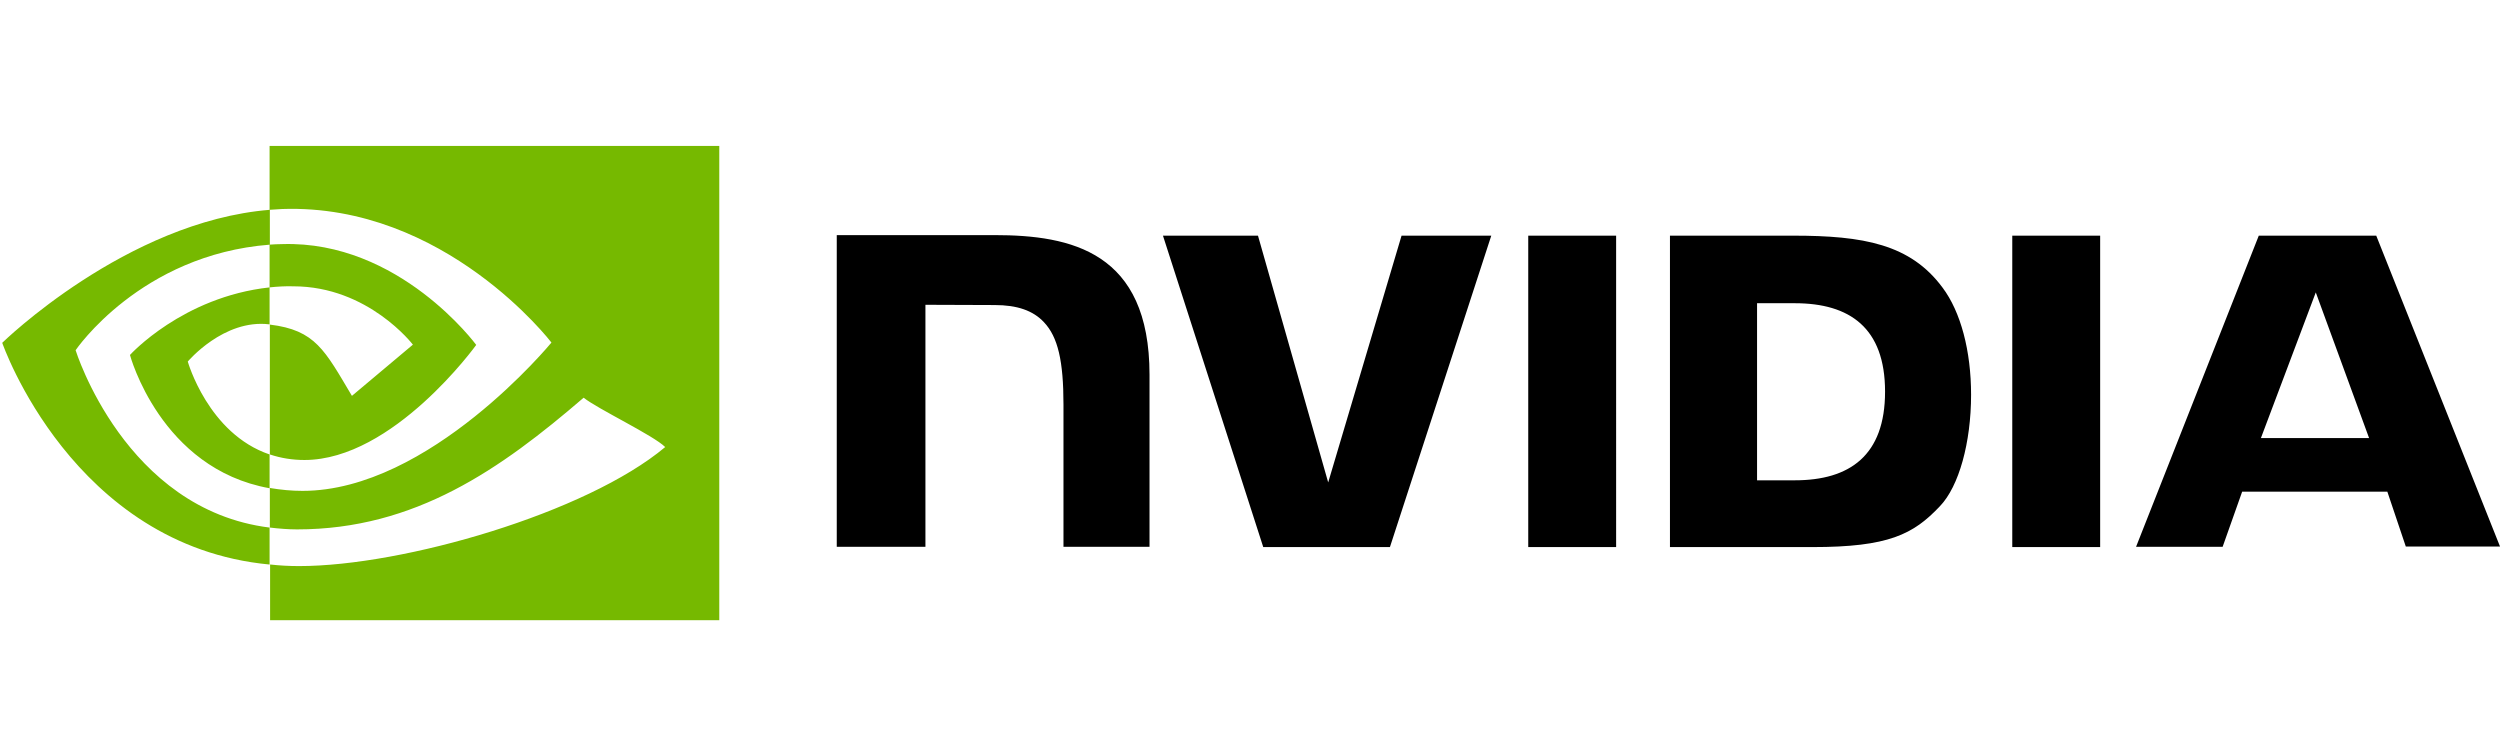
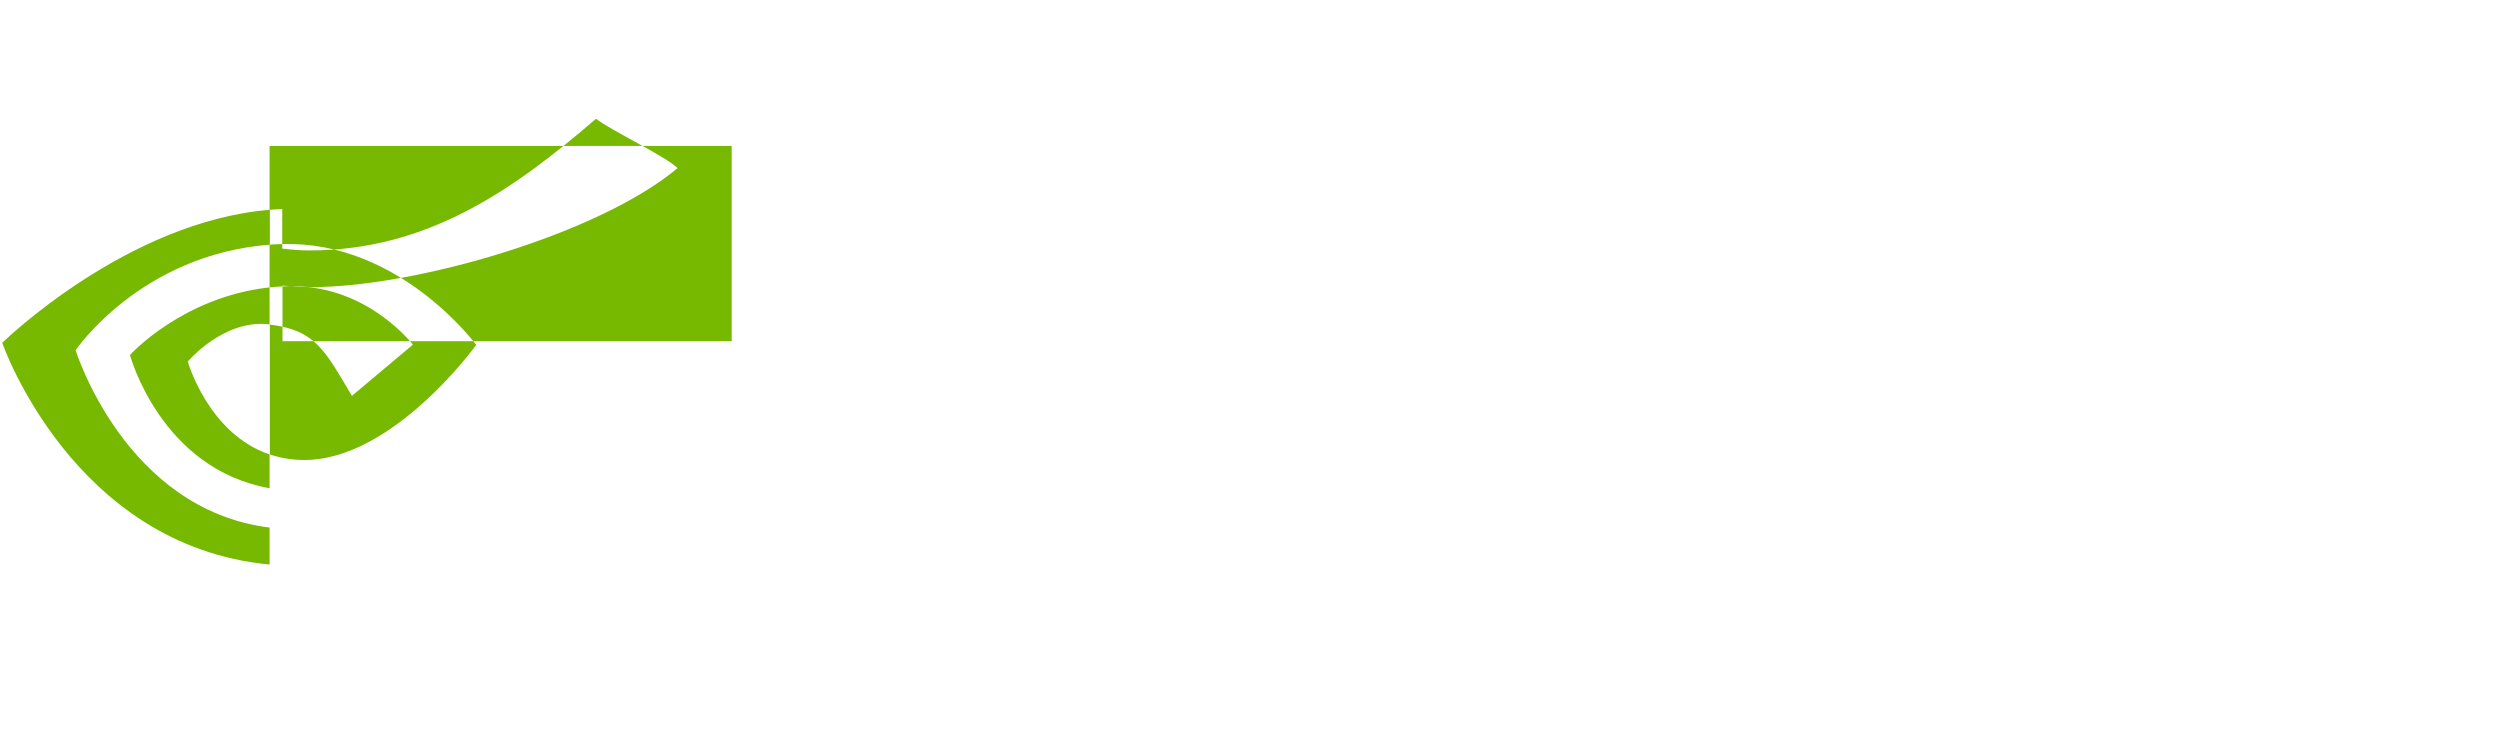
<svg xmlns="http://www.w3.org/2000/svg" id="a" width="137.053" height="40" viewBox="0 0 137.053 40">
  <defs>
    <style>
      .b {
        fill: #76b900;
      }
    </style>
  </defs>
-   <path d="M83.78,12.919v17.073h4.818V12.919l-4.818-0ZM45.872,12.89v17.087h4.861v-13.268l3.791.014c1.244,0,2.112.304,2.706.94.767.81,1.071,2.127,1.071,4.514v7.799h4.717v-9.433c0-6.742-4.297-7.654-8.493-7.654l-8.652 0ZM91.549,12.919v17.073h7.813c4.167,0,5.527-.694,6.988-2.243,1.042-1.085,1.707-3.487,1.707-6.106,0-2.402-.564-4.543-1.563-5.874-1.765-2.387-4.341-2.85-8.189-2.85l-6.757-0ZM96.324,16.623h2.069c3.009,0,4.948,1.346,4.948,4.847,0,3.501-1.939,4.861-4.948,4.861h-2.069v-9.708ZM76.835,12.919l-4.022,13.528-3.849-13.528h-5.209l5.498,17.073h6.945l5.556-17.073-4.919-0ZM110.315,29.992h4.818V12.919h-4.818v17.073ZM123.829,12.919l-6.728,17.058h4.746l1.071-3.024h7.958l1.013,3.009h5.165l-6.786-17.044h-6.439ZM126.954,16.03l2.923,7.987h-5.932l3.009-7.987Z" />
-   <path class="b" d="M14.779,15.755v-2.344c.231-.014.463-.029.694-.029,6.424-.203,10.634,5.527,10.634,5.527,0,0-4.543,6.308-9.419,6.308-.651,0-1.288-.101-1.895-.304v-7.119c2.503.304,3.009,1.403,4.5,3.907l3.342-2.807s-2.445-3.198-6.554-3.198c-.434-.014-.868.014-1.302.058M14.779,8v3.501l.694-.043c8.927-.304,14.758,7.321,14.758,7.321,0,0-6.684,8.131-13.644,8.131-.608,0-1.201-.058-1.794-.159v2.17c.492.058.998.101,1.49.101,6.482,0,11.17-3.313,15.713-7.22.752.608,3.834,2.069,4.471,2.706-4.312,3.617-14.367,6.525-20.068,6.525-.55,0-1.071-.029-1.592-.087v3.053h24.625V8H14.779ZM14.779,24.914v1.852c-5.99-1.071-7.654-7.307-7.654-7.307,0,0,2.879-3.183,7.654-3.704v2.026h-.014c-2.503-.304-4.471,2.04-4.471,2.04,0,0,1.114,3.95,4.485,5.093M4.145,19.199s3.545-5.238,10.649-5.787v-1.91C6.923,12.138.122,18.794.122,18.794c0,0,3.849,11.141,14.657,12.154v-2.026c-7.929-.984-10.634-9.723-10.634-9.723Z" />
+   <path class="b" d="M14.779,15.755v-2.344c.231-.014.463-.029.694-.029,6.424-.203,10.634,5.527,10.634,5.527,0,0-4.543,6.308-9.419,6.308-.651,0-1.288-.101-1.895-.304v-7.119c2.503.304,3.009,1.403,4.5,3.907l3.342-2.807s-2.445-3.198-6.554-3.198c-.434-.014-.868.014-1.302.058M14.779,8v3.501l.694-.043v2.17c.492.058.998.101,1.49.101,6.482,0,11.17-3.313,15.713-7.22.752.608,3.834,2.069,4.471,2.706-4.312,3.617-14.367,6.525-20.068,6.525-.55,0-1.071-.029-1.592-.087v3.053h24.625V8H14.779ZM14.779,24.914v1.852c-5.99-1.071-7.654-7.307-7.654-7.307,0,0,2.879-3.183,7.654-3.704v2.026h-.014c-2.503-.304-4.471,2.04-4.471,2.04,0,0,1.114,3.95,4.485,5.093M4.145,19.199s3.545-5.238,10.649-5.787v-1.91C6.923,12.138.122,18.794.122,18.794c0,0,3.849,11.141,14.657,12.154v-2.026c-7.929-.984-10.634-9.723-10.634-9.723Z" />
</svg>